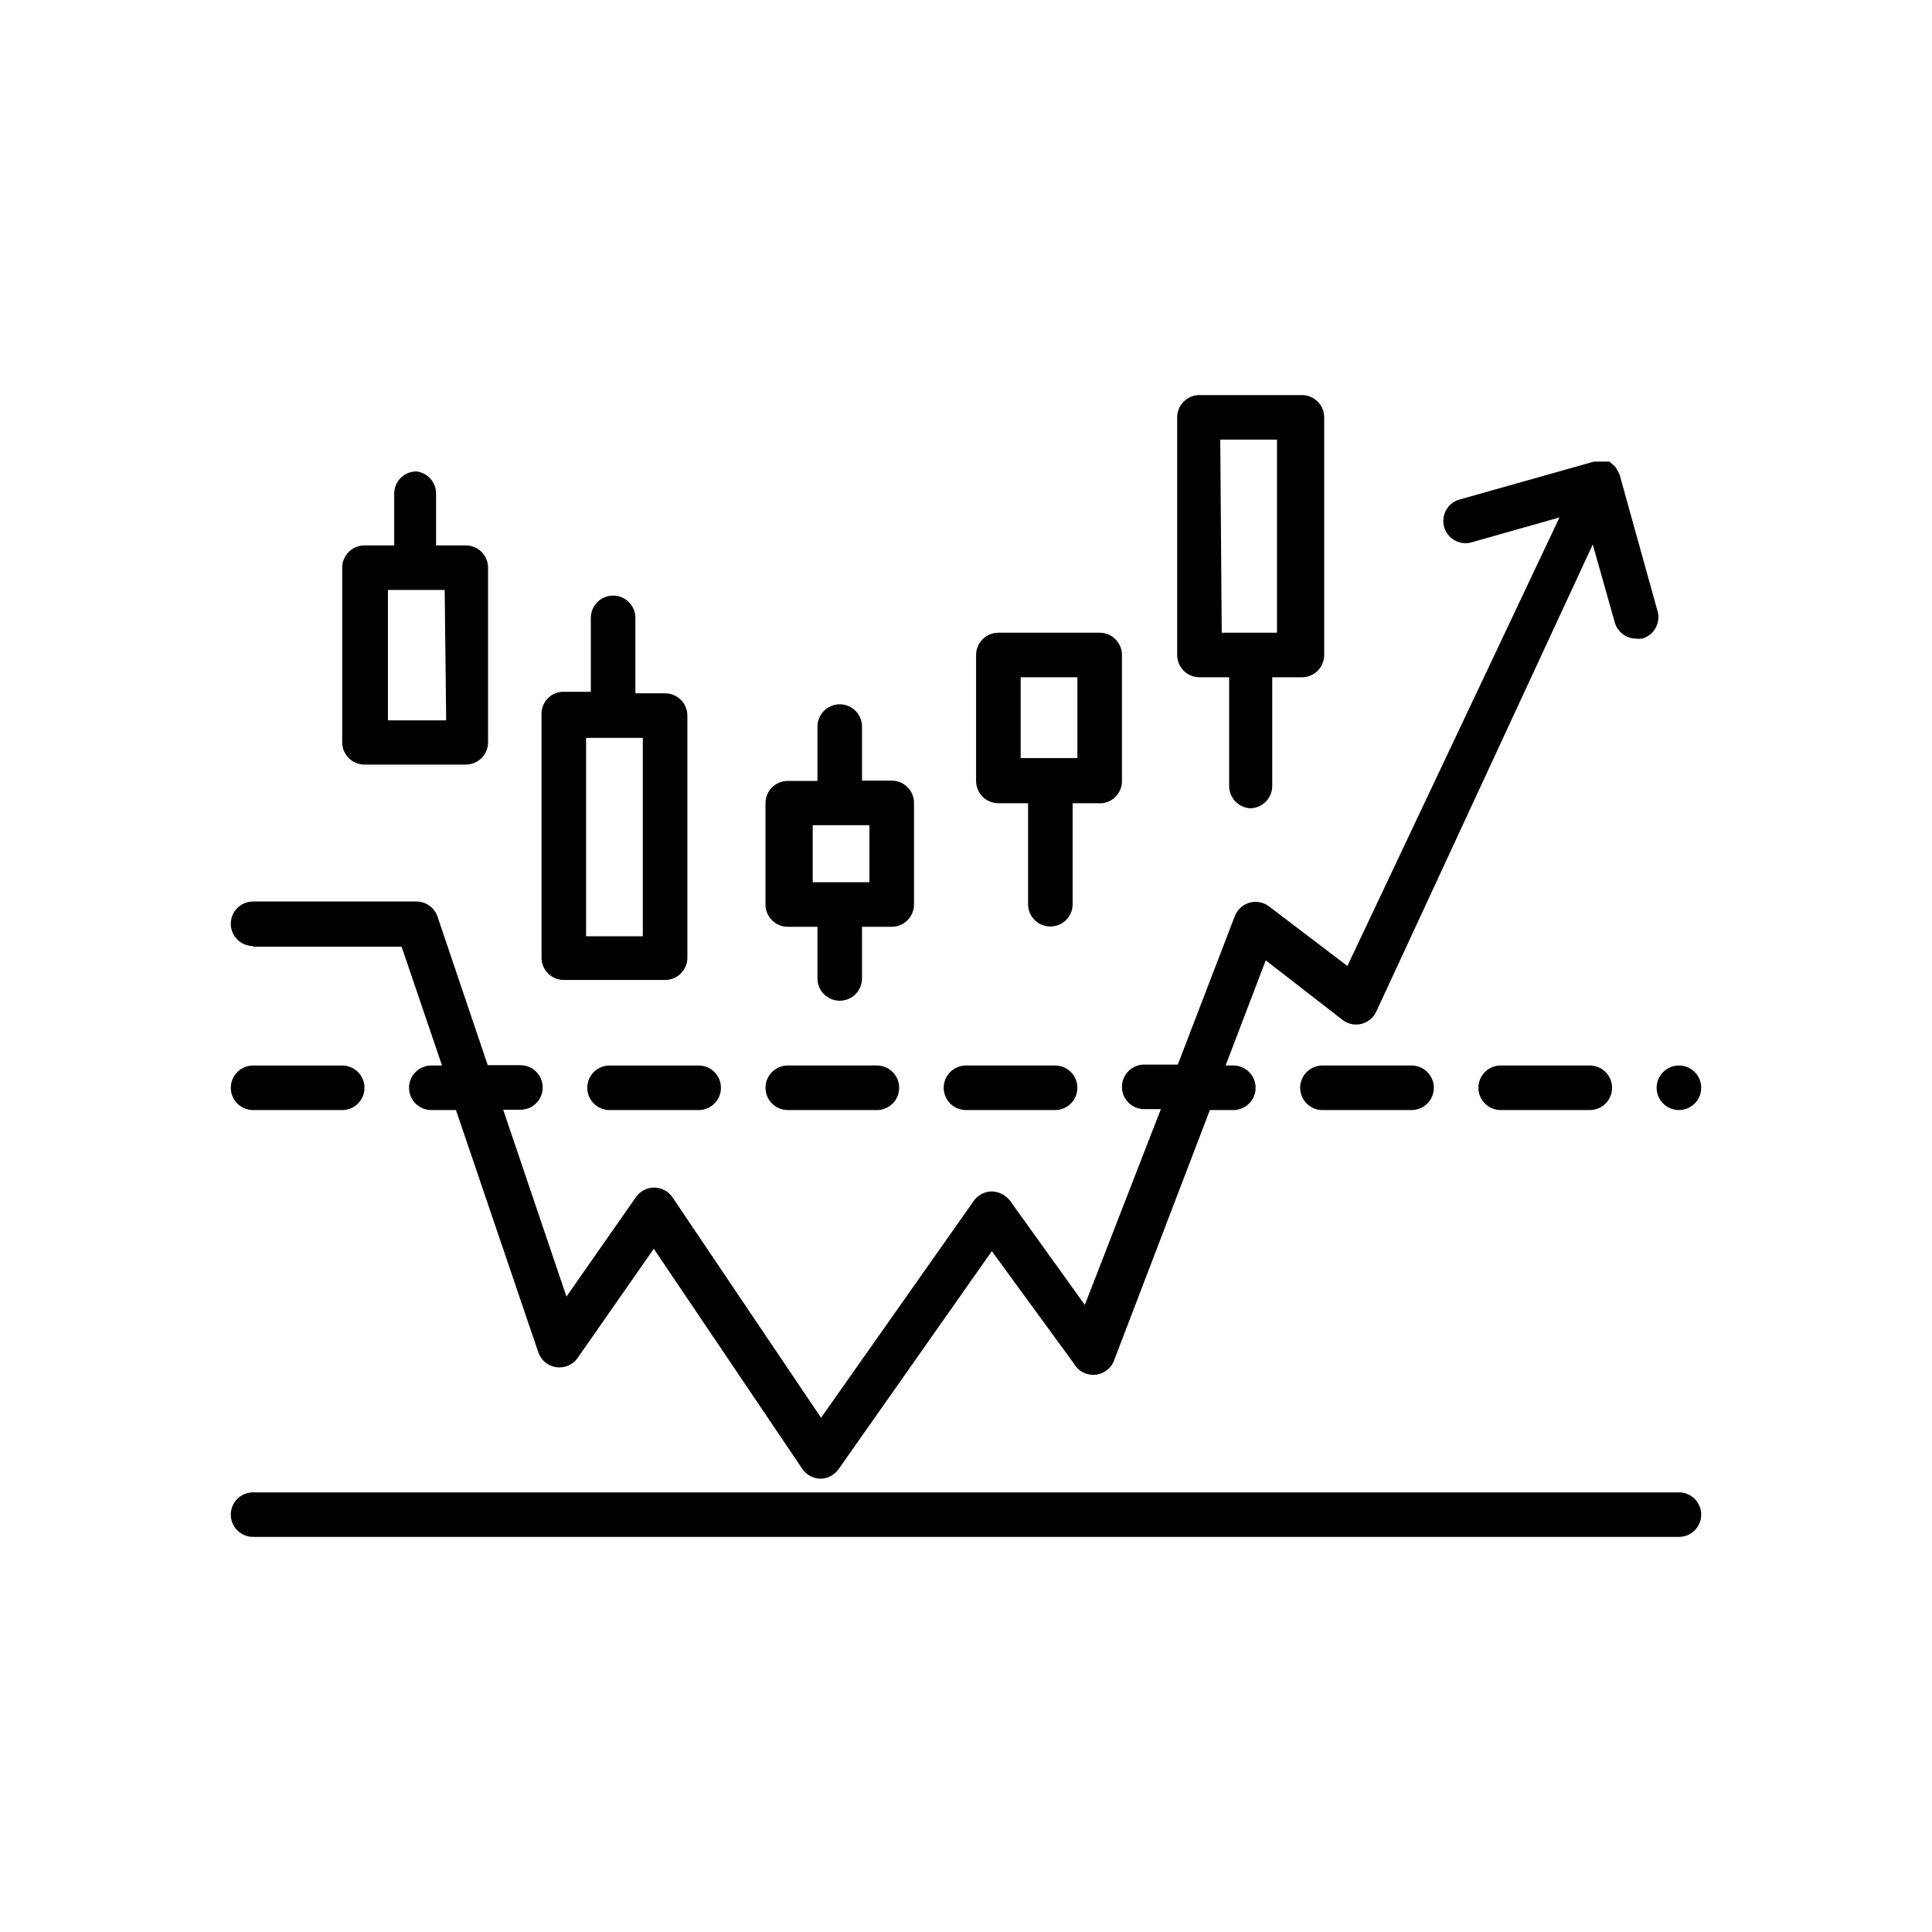
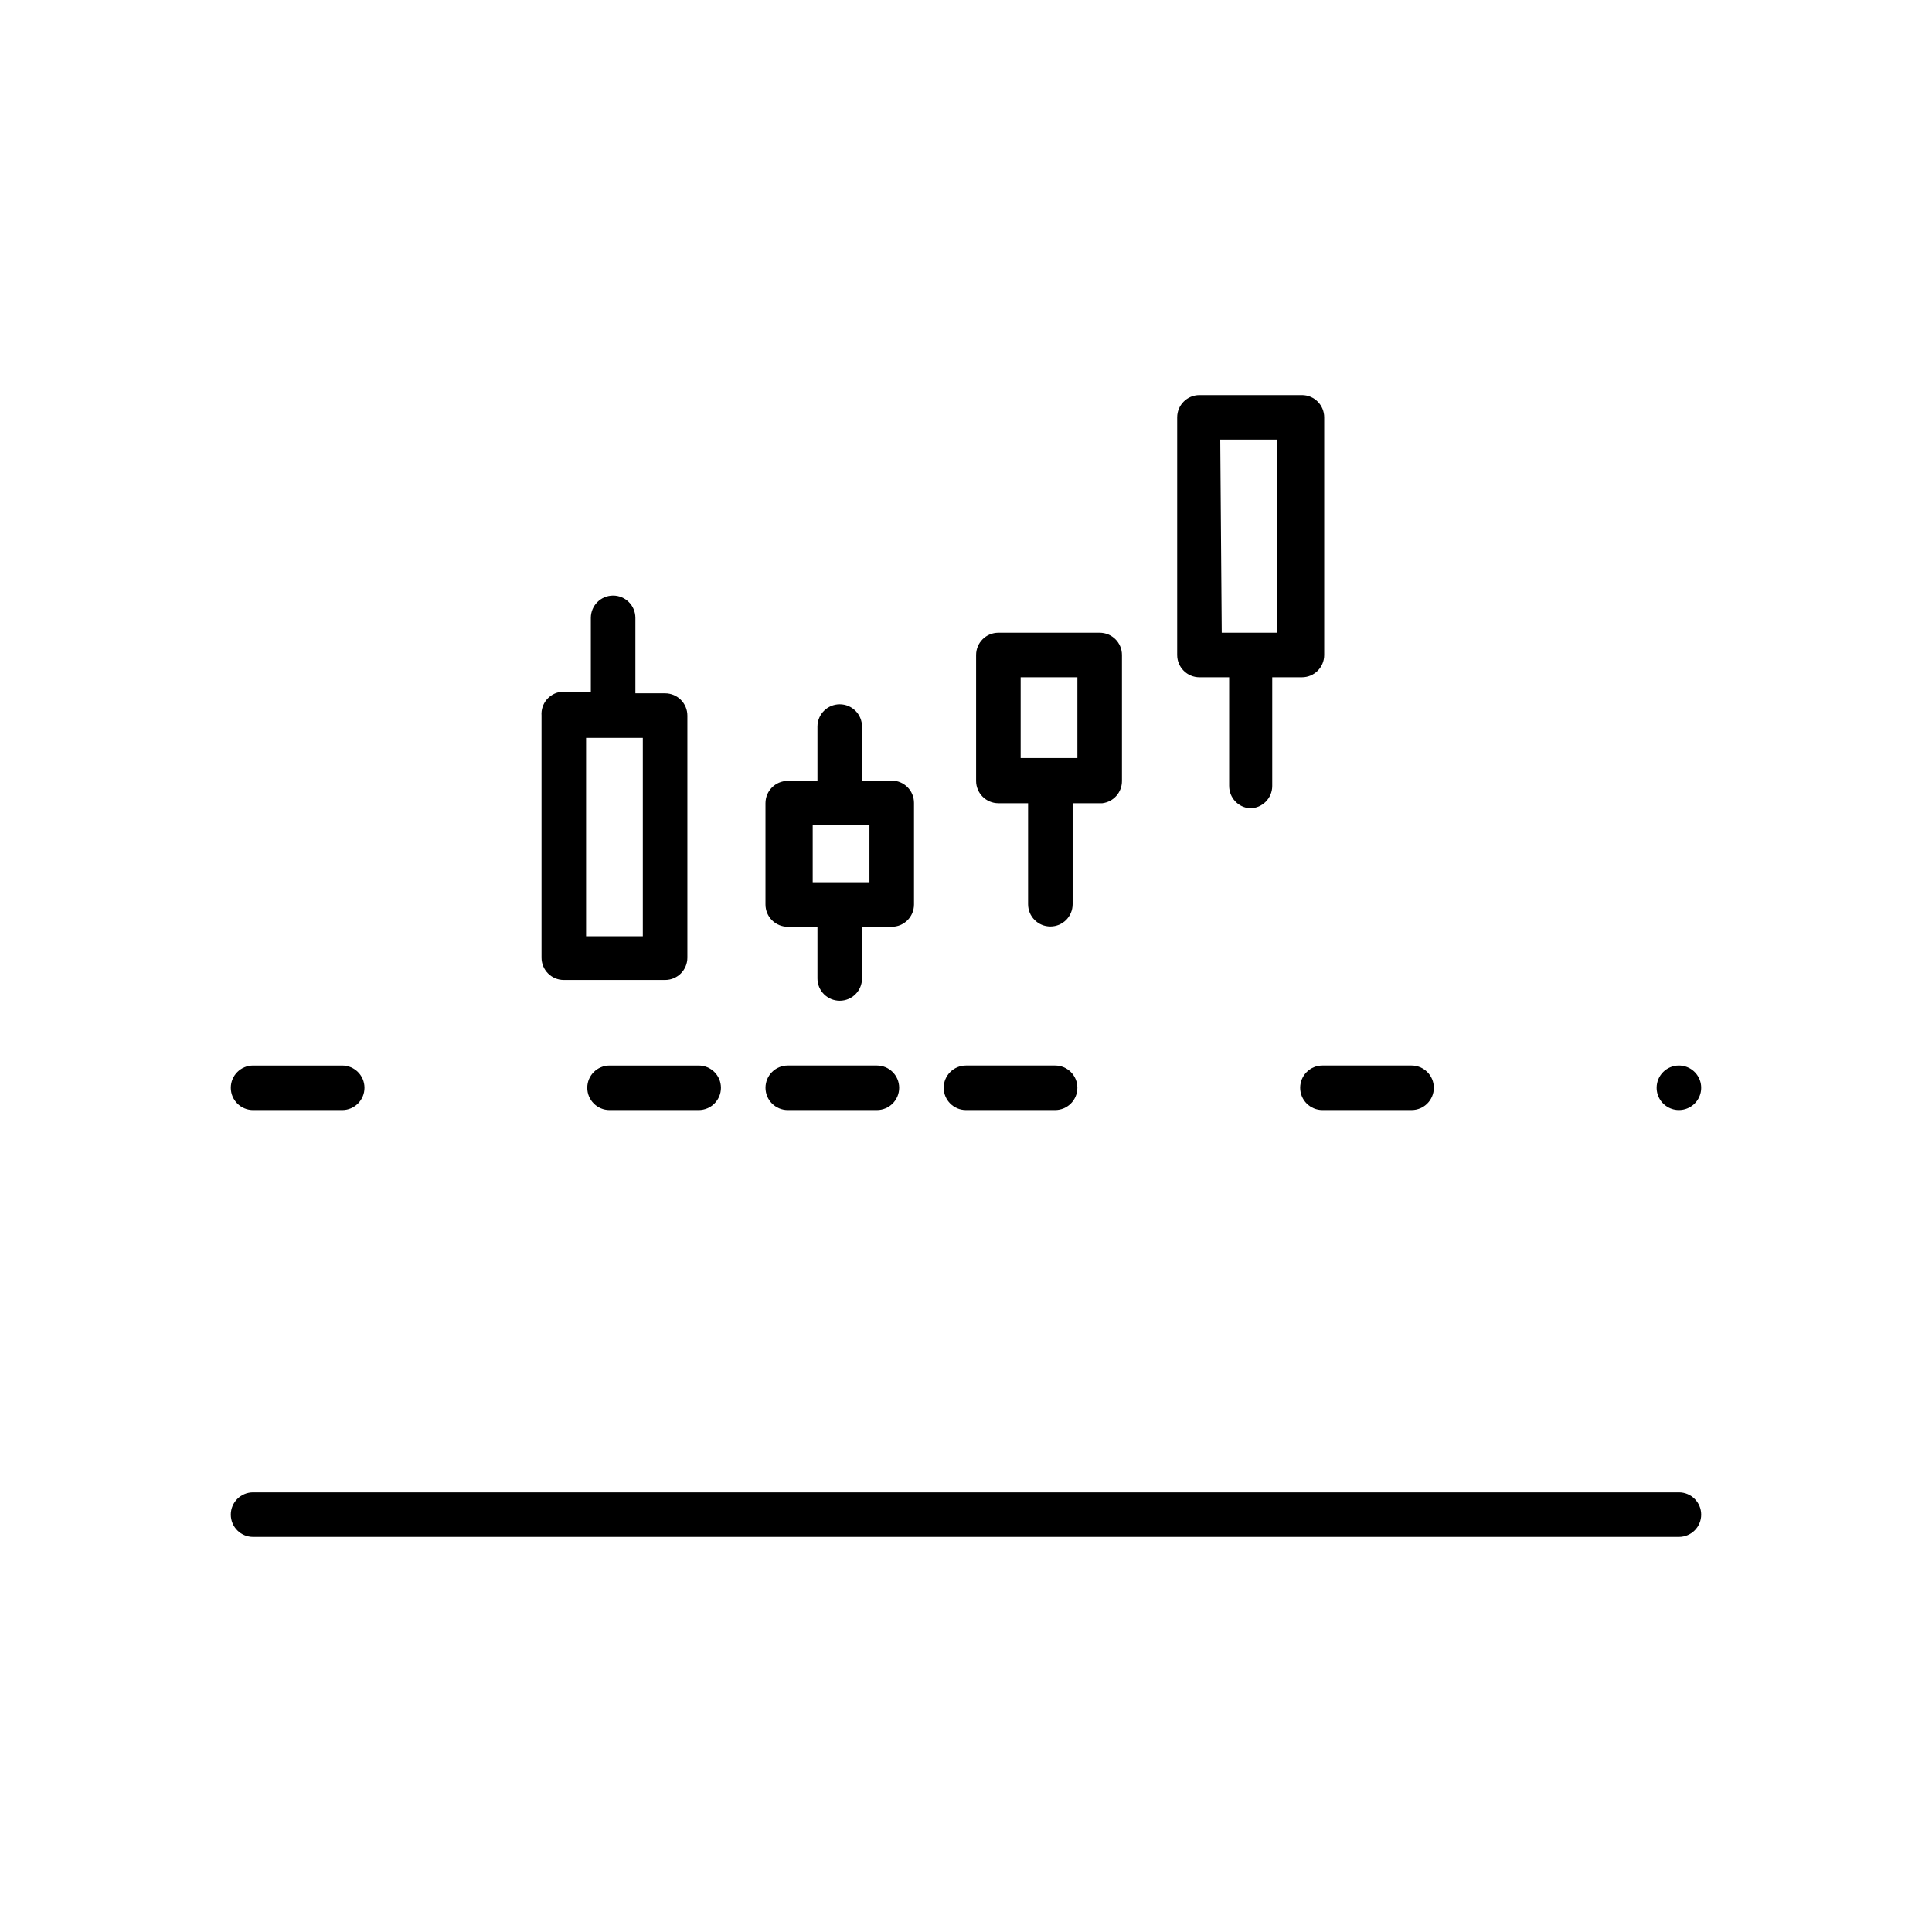
<svg xmlns="http://www.w3.org/2000/svg" fill="#000000" width="800px" height="800px" version="1.1" viewBox="144 144 512 512">
  <g>
    <path d="m588.93 539.49h-377.86c-3.262 0-5.906 2.641-5.906 5.902s2.644 5.902 5.906 5.902h377.86c3.262 0 5.906-2.641 5.906-5.902s-2.644-5.902-5.906-5.902z" />
    <path d="m305.54 438.18h23.617-0.004c3.262 0 5.906-2.644 5.906-5.906 0-3.262-2.644-5.902-5.906-5.902h-23.613c-3.262 0-5.906 2.641-5.906 5.902 0 3.262 2.644 5.906 5.906 5.906z" />
    <path d="m494.46 426.37c-3.258 0-5.902 2.641-5.902 5.902 0 3.262 2.644 5.906 5.902 5.906h23.617c3.262 0 5.906-2.644 5.906-5.906 0-3.262-2.644-5.902-5.906-5.902z" />
    <path d="m588.93 426.37c-3.258 0-5.902 2.641-5.902 5.902 0 2.387 1.438 4.543 3.644 5.453 2.207 0.914 4.746 0.41 6.434-1.277s2.195-4.231 1.281-6.434c-0.914-2.207-3.066-3.644-5.457-3.644z" />
-     <path d="m541.7 426.37c-3.262 0-5.906 2.641-5.906 5.902 0 3.262 2.644 5.906 5.906 5.906h23.617c3.258 0 5.902-2.644 5.902-5.906 0-3.262-2.644-5.902-5.902-5.902z" />
    <path d="m211.07 438.18h23.617c3.258 0 5.902-2.644 5.902-5.906 0-3.262-2.644-5.902-5.902-5.902h-23.617c-3.262 0-5.906 2.641-5.906 5.902 0 3.262 2.644 5.906 5.906 5.906z" />
    <path d="m352.77 426.37c-3.262 0-5.902 2.641-5.902 5.902 0 3.262 2.641 5.906 5.902 5.906h23.617c3.262 0 5.902-2.644 5.902-5.906 0-3.262-2.641-5.902-5.902-5.902z" />
    <path d="m423.61 426.37h-23.613c-3.262 0-5.906 2.641-5.906 5.902 0 3.262 2.644 5.906 5.906 5.906h23.617-0.004c3.262 0 5.906-2.644 5.906-5.906 0-3.262-2.644-5.902-5.906-5.902z" />
-     <path d="m211.07 394.88h39.359l10.707 31.488h-2.836c-3.258 0-5.902 2.641-5.902 5.902 0 3.262 2.644 5.906 5.902 5.906h6.535l21.805 64.156c0.703 2.129 2.551 3.676 4.773 3.992 2.219 0.316 4.426-0.652 5.695-2.496l20.152-28.891 39.359 58.332h0.004c1.078 1.598 2.871 2.566 4.801 2.598 1.914-0.012 3.703-0.953 4.801-2.519l40.621-57.781 21.727 29.758c1.148 2.055 3.41 3.231 5.754 2.992 2.344-0.238 4.32-1.848 5.031-4.098l25.27-66.047 6.219 0.004c3.262 0 5.902-2.644 5.902-5.906 0-3.262-2.641-5.902-5.902-5.902h-2.047l10.629-27.867 20.309 15.742c1.414 1.133 3.277 1.539 5.035 1.102 1.734-0.426 3.18-1.609 3.938-3.227l57.387-123.83 5.824 20.625c0.707 2.551 3.023 4.32 5.668 4.332 0.523 0.07 1.055 0.07 1.574 0 1.52-0.422 2.805-1.434 3.574-2.809s0.957-3 0.52-4.512l-10.074-36.215c-0.32-0.68-0.688-1.336-1.102-1.965-0.262-0.293-0.555-0.555-0.867-0.789-0.219-0.23-0.453-0.441-0.707-0.629h-4.094l-35.977 10.156c-2.945 1.035-4.574 4.184-3.719 7.184 0.855 3.004 3.898 4.82 6.945 4.148l23.617-6.691-56.207 118.87-20.703-15.742v-0.004c-1.473-1.145-3.398-1.531-5.199-1.035-1.797 0.496-3.254 1.816-3.93 3.555l-15.113 39.359h-8.898c-3.262 0-5.902 2.644-5.902 5.906 0 3.258 2.641 5.902 5.902 5.902h4.41l-20.152 51.875-19.84-27.629c-1.152-1.492-2.914-2.387-4.801-2.441-1.914 0.012-3.703 0.953-4.801 2.519l-40.461 57.465-39.359-58.41h-0.004c-1.094-1.621-2.922-2.594-4.879-2.598-1.914 0.012-3.707 0.953-4.805 2.519l-18.422 26.371-16.766-49.516h4.566c3.262 0 5.902-2.641 5.902-5.902 0-3.262-2.641-5.902-5.902-5.902h-8.66l-13.305-39.359 0.004-0.004c-0.812-2.398-3.059-4.012-5.59-4.012h-43.297c-3.262 0-5.906 2.641-5.906 5.902 0 3.262 2.644 5.902 5.906 5.902z" />
    <path d="m287.51 333.64v64.156c0 3.262 2.644 5.906 5.902 5.906h26.844c3.262 0 5.906-2.644 5.906-5.906v-64.156c0-3.262-2.644-5.902-5.906-5.902h-7.871v-19.996c0-3.262-2.644-5.902-5.902-5.902-3.262 0-5.906 2.641-5.906 5.902v19.602h-7.871c-3.137 0.371-5.43 3.144-5.195 6.297zm11.809 5.902h15.035v52.586h-15.035z" />
    <path d="m386.22 383.7v-26.922c0-3.262-2.644-5.902-5.902-5.902h-7.871l-0.004-14.328c0-3.262-2.641-5.906-5.902-5.906s-5.906 2.644-5.906 5.906v14.406h-7.871c-3.262 0-5.902 2.641-5.902 5.902v26.844c0 3.262 2.641 5.906 5.902 5.906h7.871v13.699-0.004c0 3.262 2.644 5.902 5.906 5.902s5.902-2.641 5.902-5.902v-13.695h7.875c3.258 0 5.902-2.644 5.902-5.906zm-11.809-5.902h-15.035v-15.117h15.035z" />
    <path d="m441.33 350.96v-33.379c0-3.262-2.644-5.902-5.906-5.902h-26.844c-3.262 0-5.902 2.641-5.902 5.902v33.379c0 3.258 2.641 5.902 5.902 5.902h7.871v26.766c0 3.262 2.644 5.902 5.906 5.902s5.902-2.641 5.902-5.902v-26.766h7.875c2.981-0.359 5.215-2.902 5.195-5.902zm-11.809-6.062h-15.035v-21.41h15.035z" />
-     <path d="m254.37 268.93c-3.262 0-5.906 2.644-5.906 5.902v13.699h-7.871c-3.262 0-5.902 2.644-5.902 5.902v46.289c0 3.262 2.641 5.902 5.902 5.902h26.844c3.262 0 5.902-2.641 5.902-5.902v-46.289c0-3.258-2.641-5.902-5.902-5.902h-7.871v-13.699c0.02-3-2.215-5.543-5.195-5.902zm7.871 65.969h-15.43v-34.559h15.035z" />
    <path d="m475.25 358.2c3.262 0 5.906-2.644 5.906-5.906v-28.809h7.871c3.262 0 5.902-2.644 5.902-5.906v-62.977c0-3.262-2.641-5.902-5.902-5.902h-27.16c-3.258 0-5.902 2.641-5.902 5.902v62.977c0 3.262 2.644 5.906 5.902 5.906h7.871v28.812l0.004-0.004c-0.008 3.113 2.402 5.699 5.508 5.906zm-7.871-97.691h15.035v51.168h-14.641z" />
  </g>
</svg>